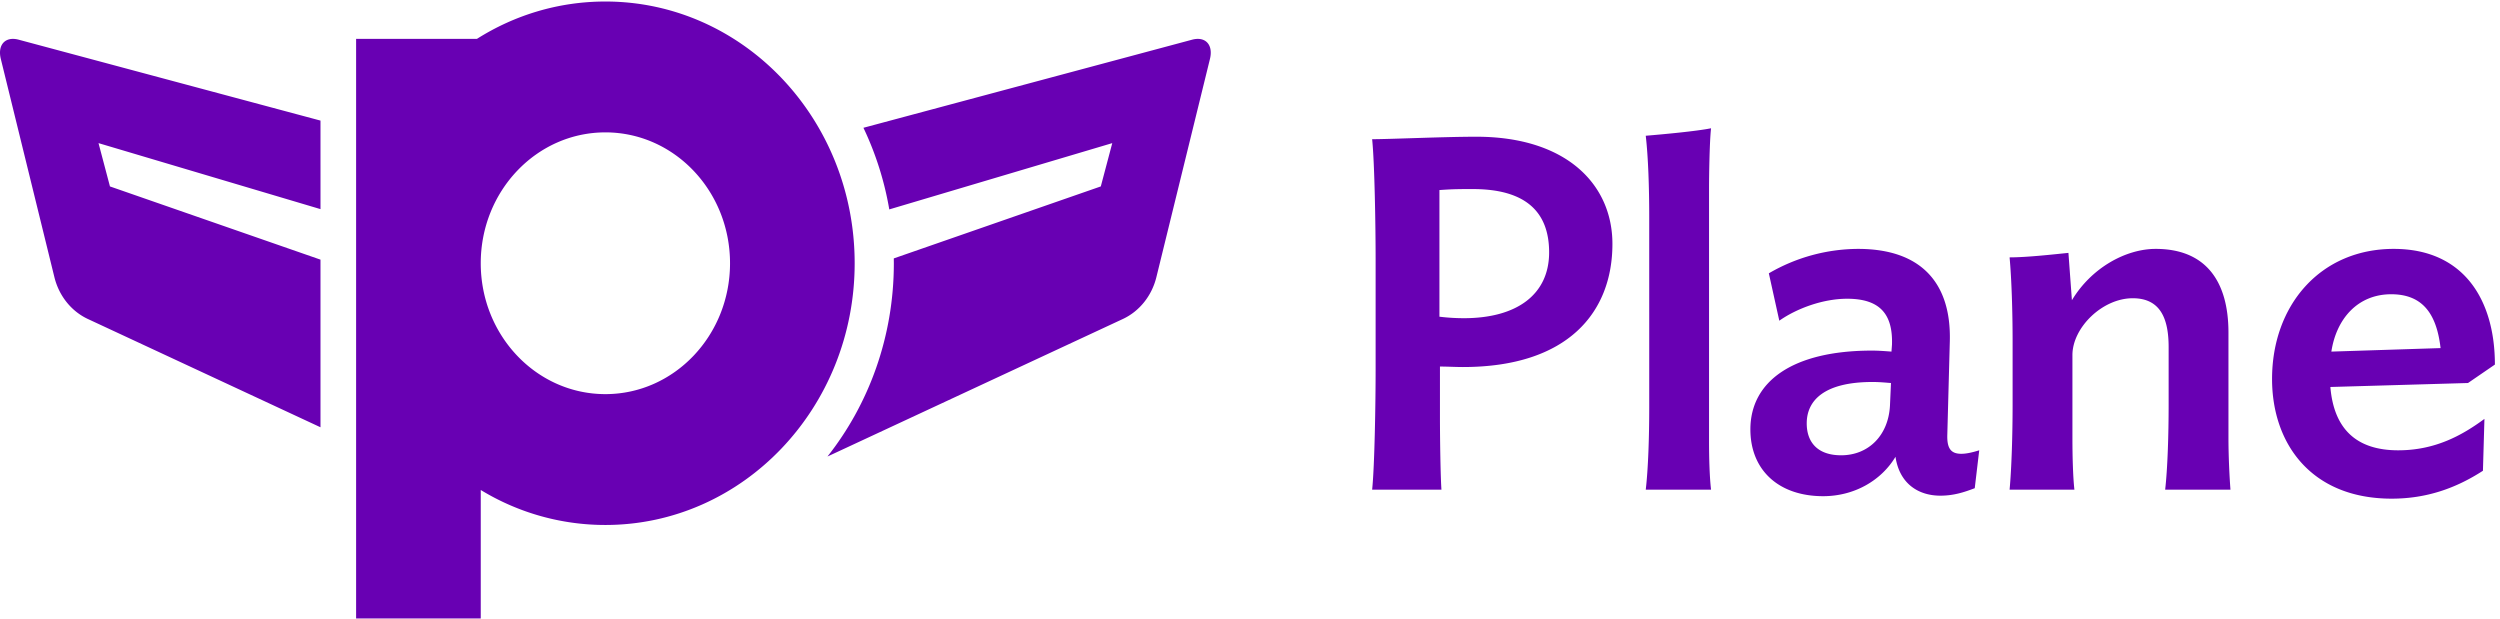
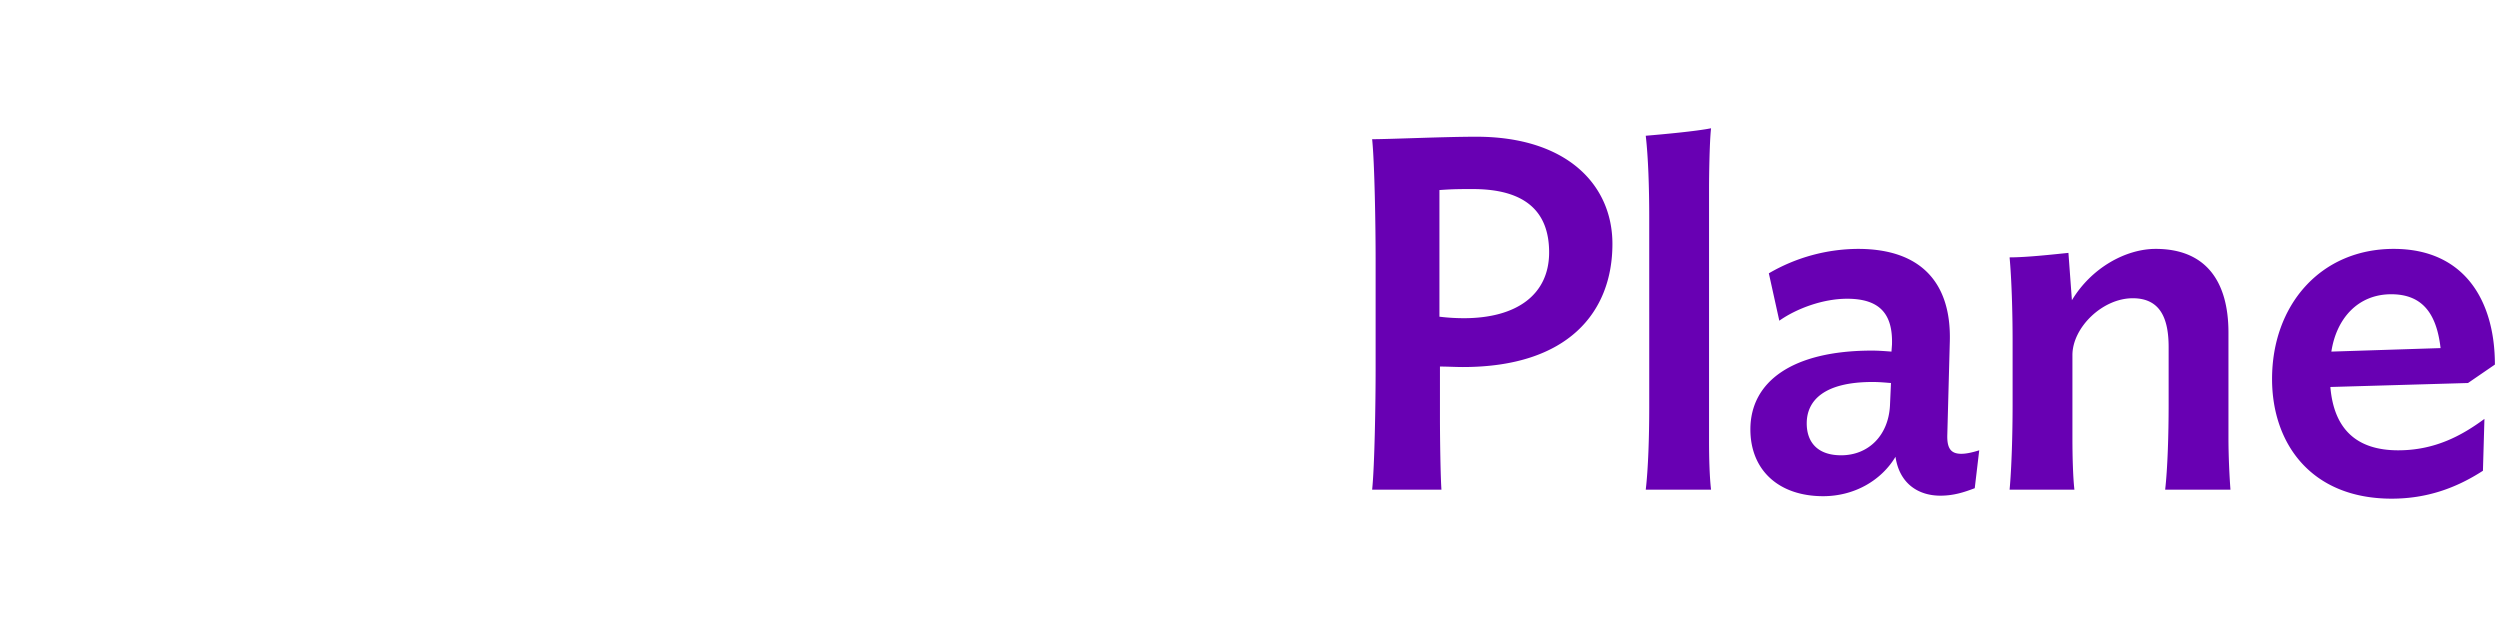
<svg xmlns="http://www.w3.org/2000/svg" width="97" height="24" fill="none">
  <path fill="#6800B3" d="M55.87 14.222v1.993c0 .735.02 2.243.058 2.785h-2.689c.097-.928.135-3.405.135-4.662v-4.275c0-1.238-.038-3.733-.135-4.662.696 0 2.786-.096 4.043-.096 3.501 0 5.28 1.857 5.28 4.159 0 2.65-1.721 4.777-5.802 4.777-.29 0-.6-.019-.89-.019Zm4.236-4.43c0-1.586-.928-2.456-2.96-2.456-.483 0-.773 0-1.296.038v4.914c.31.038.639.058.948.058 2.07 0 3.308-.929 3.308-2.554ZM66.389 19h-2.534c.097-.832.135-2.07.135-3.192V8.42c0-1.122-.038-2.321-.135-3.153.696-.058 1.953-.174 2.534-.29-.058.503-.078 1.818-.078 2.321v9.807c0 .677.02 1.393.078 1.896Zm4.35.252c-1.721 0-2.824-1.006-2.824-2.593 0-1.837 1.606-3.056 4.72-3.056.251 0 .503.02.754.039l.02-.271c.038-1.2-.484-1.78-1.741-1.78-.948 0-1.973.387-2.631.852l-.406-1.838a6.92 6.92 0 0 1 3.462-.948c2.476 0 3.618 1.354 3.56 3.579l-.097 3.617c-.02.541.135.754.541.754.213 0 .445-.058.697-.135l-.174 1.47c-.407.155-.813.29-1.335.29-.851 0-1.586-.464-1.74-1.509-.543.91-1.587 1.529-2.806 1.529Zm.697-1.587c1.063 0 1.837-.773 1.895-1.934l.039-.87c-.252-.02-.464-.04-.716-.04-1.876 0-2.553.716-2.553 1.606 0 .716.406 1.238 1.335 1.238ZM86.542 19h-2.534c.096-.832.135-2.166.135-3.288v-2.244c0-1.122-.329-1.896-1.393-1.896-1.18 0-2.34 1.141-2.34 2.205v3.23c0 .678.02 1.49.077 1.993h-2.515c.078-.832.117-2.166.117-3.288v-2.496c0-1.122-.04-2.398-.117-3.23.678 0 1.703-.116 2.283-.174l.135 1.837c.755-1.257 2.09-1.992 3.25-1.992 1.915 0 2.824 1.219 2.824 3.25v4.1c0 .678.039 1.49.078 1.993Zm10.26-4.855-1.044.716-5.34.154c.136 1.625 1.007 2.457 2.631 2.457 1.413 0 2.457-.561 3.347-1.219l-.058 2.012c-1.045.677-2.186 1.083-3.54 1.083-3.134 0-4.642-2.147-4.642-4.642 0-2.863 1.876-5.049 4.72-5.049 2.746 0 3.926 2.012 3.926 4.488Zm-6.345-.503 4.237-.136c-.155-1.354-.716-2.089-1.915-2.089-1.296 0-2.128.948-2.322 2.225Z" />
-   <path fill="#6800B3" fill-rule="evenodd" d="M33.501 4.958 46.254 1.54c.515-.138.827.196.692.748l-2.078 8.464c-.178.727-.658 1.325-1.301 1.625l-11.461 5.336c1.608-2.035 2.575-4.648 2.575-7.499l-.002-.188 8.032-2.793.445-1.68-8.652 2.572a12.08 12.08 0 0 0-1.003-3.167Zm-21.066-.279L.724 1.54c-.516-.138-.828.196-.692.748l2.078 8.464c.178.727.657 1.325 1.3 1.625l9.025 4.201v-6.504L4.266 7.233l-.444-1.68 8.613 2.561V4.68Zm6.07-3.17h-4.688v22.487h4.836v-4.985a9.278 9.278 0 0 0 4.836 1.358c5.341 0 9.672-4.546 9.672-10.155 0-5.609-4.33-10.155-9.672-10.155-1.824 0-3.53.53-4.985 1.45Zm4.984 13.783c2.67 0 4.836-2.274 4.836-5.078 0-2.804-2.165-5.078-4.836-5.078-2.671 0-4.836 2.274-4.836 5.078 0 2.804 2.165 5.078 4.836 5.078Z" clip-rule="evenodd" />
</svg>